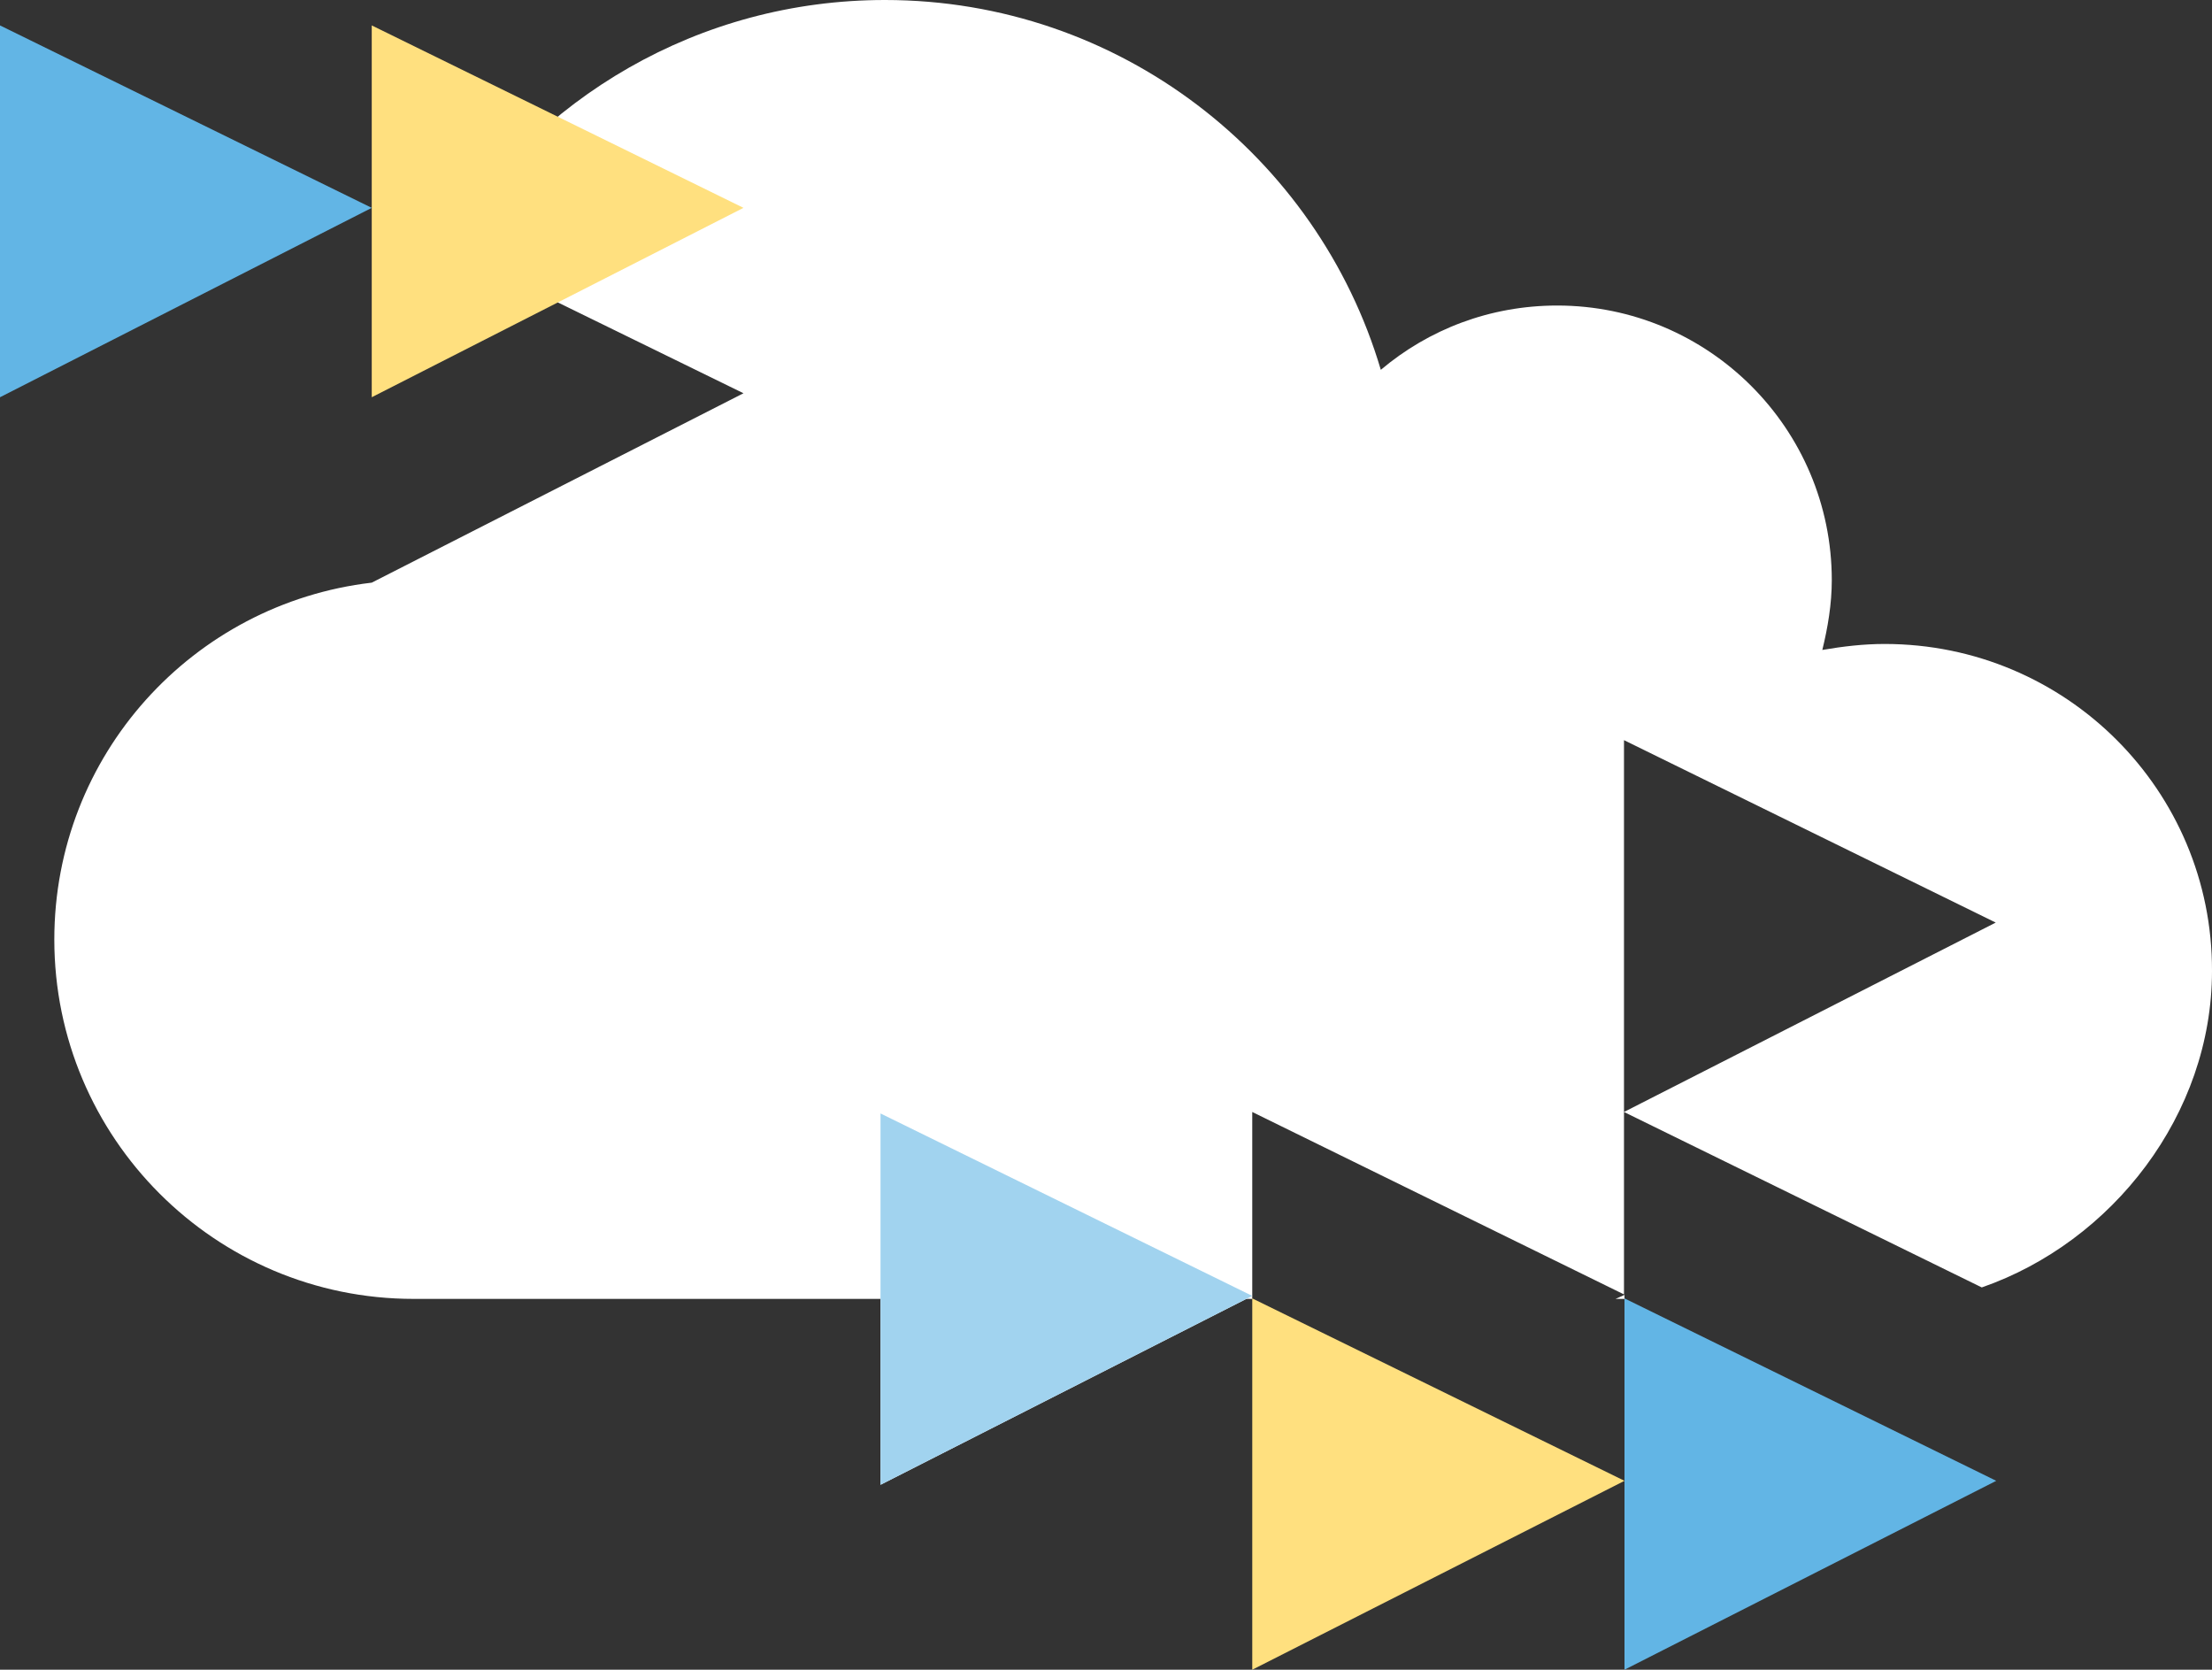
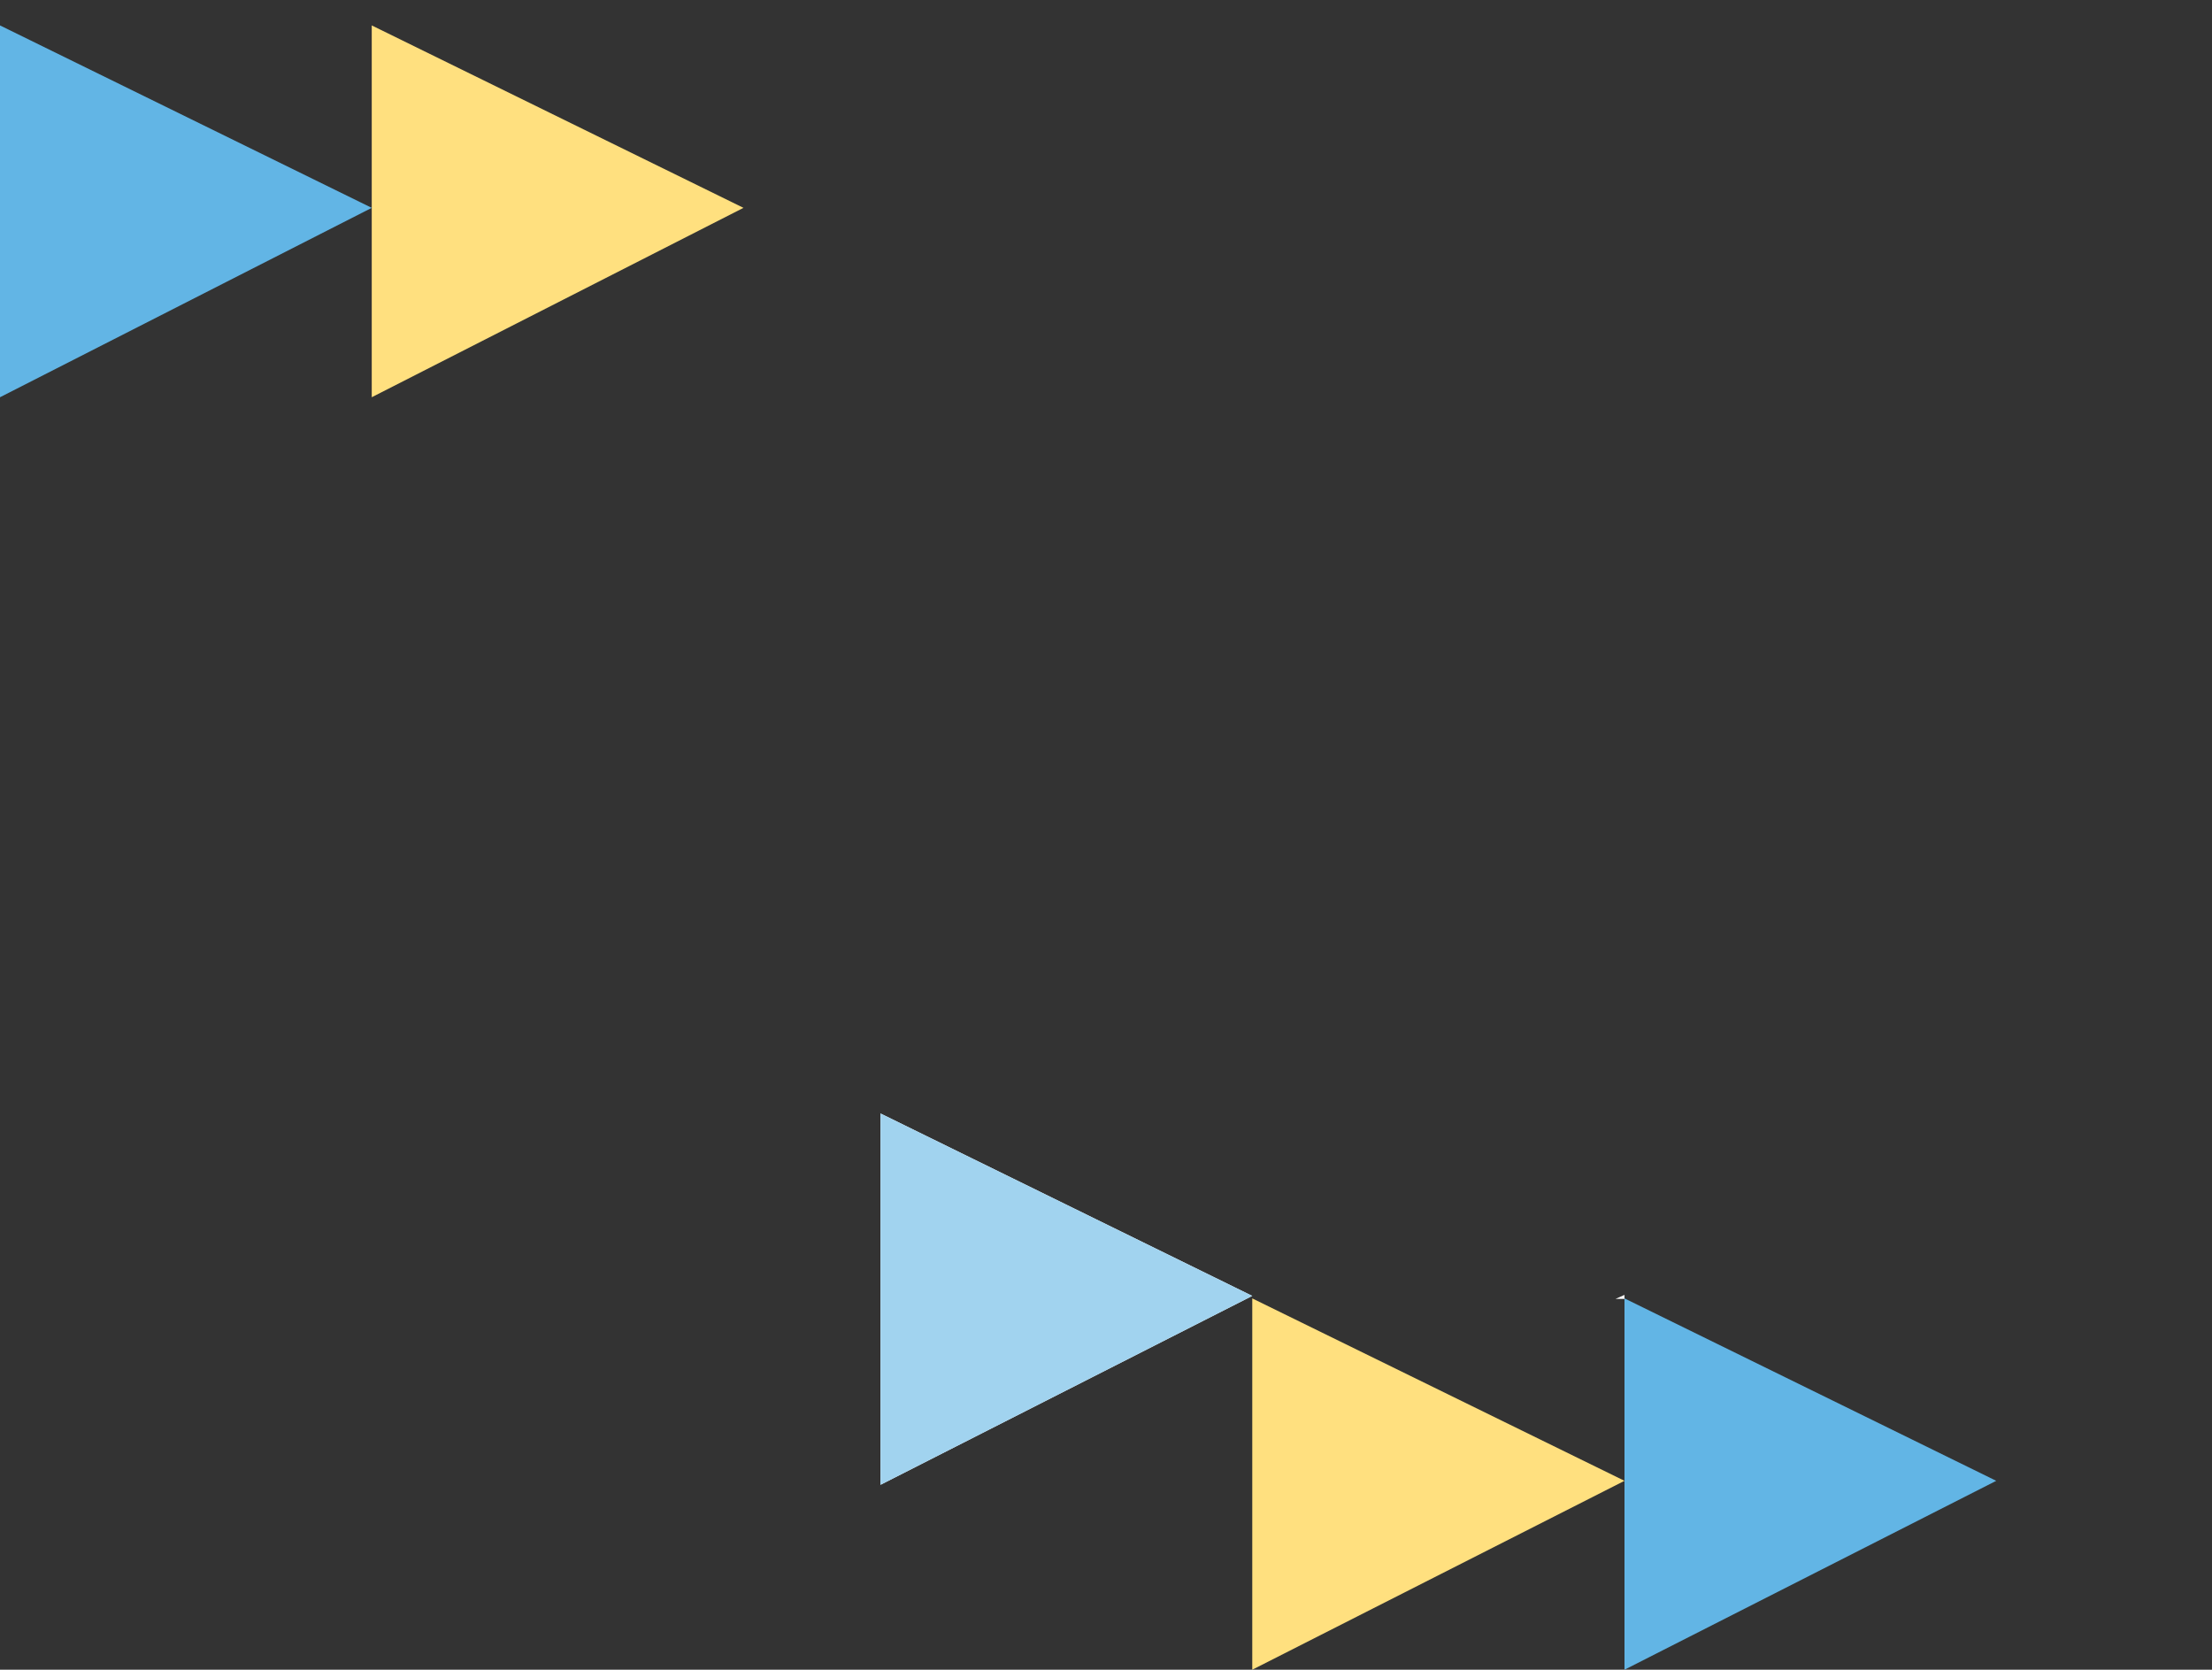
<svg xmlns="http://www.w3.org/2000/svg" version="1.1" id="Layer_1" x="0px" y="0px" viewBox="0 0 443.9 335" style="enable-background:new 0 0 443.9 335;" xml:space="preserve">
  <rect x="0" y="0" width="443.9" height="335" fill="#333333" stroke="none" />
  <style type="text/css">
	.st0{fill-rule:evenodd;clip-rule:evenodd;fill:#FFE07F;}
	.st1{fill-rule:evenodd;clip-rule:evenodd;fill:#FFFFFF;fill-opacity:0.5;}
	.st2{fill-rule:evenodd;clip-rule:evenodd;fill:#62B5E5;}
	.st3{fill:#FFFFFF;}
	.st4{fill:#A1D3EF;}
	.st5{fill:#002F49;}
	.st6{fill:#62B5E5;}
	.st7{fill-rule:evenodd;clip-rule:evenodd;fill:#A1D3EF;}
	.st8{fill-rule:evenodd;clip-rule:evenodd;fill:#FBFBFB;}
	.st9{fill:#4A88AC;}
	.st10{fill-rule:evenodd;clip-rule:evenodd;fill:#D93963;}
	.st11{fill:none;stroke:#002F49;stroke-width:14.496;stroke-linecap:round;stroke-miterlimit:10;}
	.st12{fill:none;stroke:#002F49;stroke-width:8;stroke-linecap:round;stroke-miterlimit:10;}
	.st13{fill:#FFE07F;}
	.st14{fill:#81AA43;}
	.st15{fill:#D93963;}
	.st16{fill-rule:evenodd;clip-rule:evenodd;fill:#FFFFFF;}
	.st17{fill-rule:evenodd;clip-rule:evenodd;fill:#002F49;}
	.st18{fill:url(#SVGID_1_);}
	.st19{fill:#62B5E5;stroke:#FFFFFF;stroke-width:2.5;stroke-miterlimit:10;}
	.st20{opacity:0.3;}
	.st21{fill:none;stroke:#FFFFFF;stroke-width:0.601;stroke-linejoin:round;stroke-miterlimit:10;}
</style>
  <g>
    <g>
-       <path class="st3" d="M378.2,129.2c-4.3,0-8.4,0.5-12.5,1.2c1.1-4.5,1.9-9.2,1.9-14c0-30.4-24.7-55.1-55.1-55.1    c-13.5,0-25.8,4.8-35.4,12.9C264.4,31.3,224.6,0,177.6,0c-37.4,0-70.1,19.7-88.5,49.5l60.1,29.4l-74.6,38l0,0    c-35.9,4.2-63.7,34.6-63.7,71.6c0,39.8,32.3,72.1,72.1,72.1h168.3v-37.5l74.6,36.6v-36.6v-74.6l74.6,36.6l-74.6,38l71.8,35.2    c26.2-9.1,46.2-34.7,46.2-63.5C444,158.6,414.6,129.2,378.2,129.2z" />
      <polygon class="st3" points="326,260.6 326,259.8 324.2,260.6   " />
    </g>
    <polygon id="Fill-10_15_" class="st0" points="74.6,79.7 149.2,41.7 74.6,5.1  " />
    <polygon id="Fill-10_14_" class="st2" points="0,79.7 74.6,41.7 0,5.1  " />
    <polygon id="Fill-10_13_" class="st8" points="176.7,297.9 251.3,260 176.7,223.4  " />
    <polygon id="Fill-10_12_" class="st0" points="251.3,335 326,297.1 251.3,260.5  " />
    <polygon id="Fill-10_6_" class="st7" points="176.7,297.9 251.3,260 176.7,223.4  " />
    <polygon id="Fill-10_5_" class="st2" points="326,335 400.6,297.1 326,260.5  " />
  </g>
</svg>